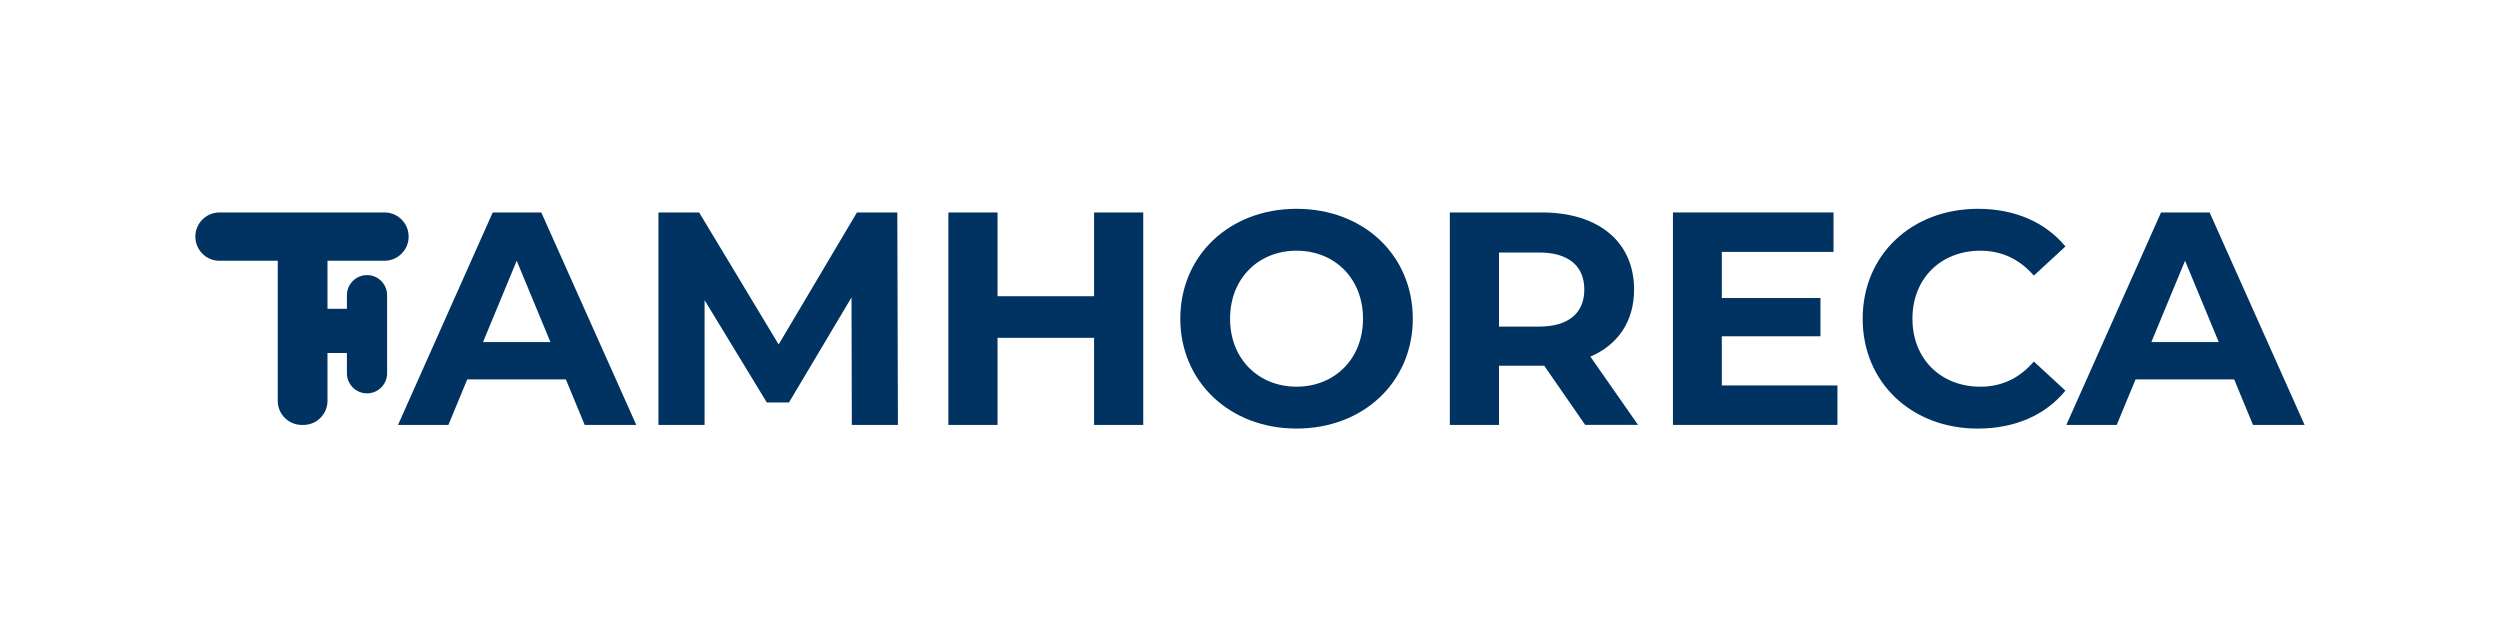
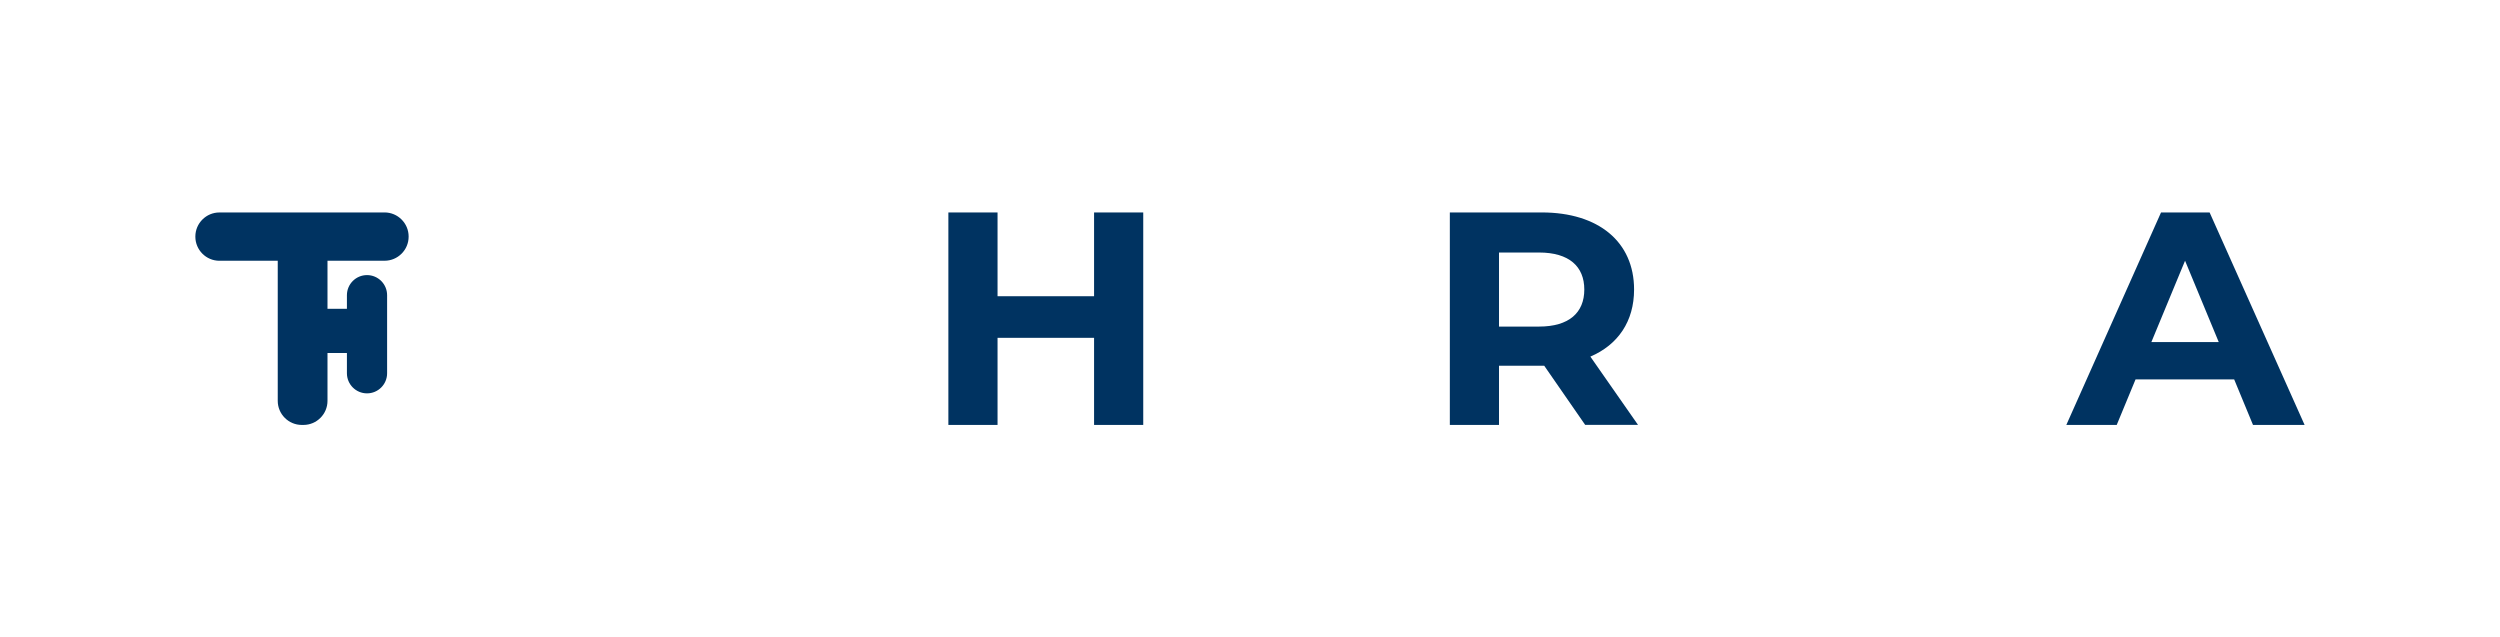
<svg xmlns="http://www.w3.org/2000/svg" id="Capa_1" data-name="Capa 1" viewBox="0 0 1122.18 286.1">
  <defs>
    <style>
      .cls-1 {
        fill: #003361;
        stroke-width: 0px;
      }
    </style>
  </defs>
-   <path class="cls-1" d="M254.01,170.3h-44.28l-8.45,20.43h-22.62l42.51-95.37h21.8l42.64,95.37h-23.16l-8.45-20.43ZM247.06,153.54l-15.12-36.51-15.12,36.51h30.24Z" />
-   <path class="cls-1" d="M382.36,190.73l-.14-57.22-28.07,47.14h-9.95l-27.93-45.91v55.99h-20.71v-95.37h18.26l35.69,59.26,35.15-59.26h18.12l.27,95.37h-20.71Z" />
  <path class="cls-1" d="M513.17,95.37v95.37h-22.07v-39.1h-43.33v39.1h-22.07v-95.37h22.07v37.6h43.33v-37.6h22.07Z" />
-   <path class="cls-1" d="M529.8,143.05c0-28.34,22.07-49.32,52.18-49.32s52.18,20.85,52.18,49.32-22.21,49.32-52.18,49.32-52.18-20.98-52.18-49.32ZM611.82,143.05c0-18.12-12.81-30.52-29.84-30.52s-29.84,12.4-29.84,30.52,12.81,30.52,29.84,30.52,29.84-12.4,29.84-30.52Z" />
  <path class="cls-1" d="M711.55,190.73l-18.39-26.56h-20.3v26.56h-22.07v-95.37h41.28c25.48,0,41.42,13.21,41.42,34.6,0,14.31-7.22,24.8-19.62,30.11l21.39,30.65h-23.71ZM690.85,113.35h-17.99v33.24h17.99c13.49,0,20.3-6.27,20.3-16.62s-6.81-16.62-20.3-16.62Z" />
-   <path class="cls-1" d="M824.78,173.02v17.71h-73.84v-95.37h72.07v17.71h-50.14v20.71h44.28v17.17h-44.28v22.07h51.91Z" />
-   <path class="cls-1" d="M836.1,143.05c0-28.75,22.07-49.32,51.77-49.32,16.49,0,30.25,6,39.24,16.9l-14.17,13.08c-6.41-7.36-14.44-11.17-23.98-11.17-17.85,0-30.52,12.53-30.52,30.52s12.67,30.52,30.52,30.52c9.54,0,17.58-3.81,23.98-11.31l14.17,13.08c-8.99,11.03-22.75,17.03-39.38,17.03-29.56,0-51.63-20.57-51.63-49.32Z" />
  <path class="cls-1" d="M1002.87,170.3h-44.28l-8.45,20.43h-22.62l42.51-95.37h21.8l42.64,95.37h-23.16l-8.45-20.43ZM995.93,153.54l-15.12-36.51-15.12,36.51h30.25Z" />
  <path class="cls-1" d="M172.63,95.37h-74.15c-5.93,0-10.79,4.85-10.79,10.79v.1c0,5.93,4.85,10.79,10.79,10.79h26.19v62.9c0,5.93,4.85,10.79,10.79,10.79h.75c5.93,0,10.79-4.85,10.79-10.79v-21.51h8.72v9.11c0,4.98,4.04,9.02,9.02,9.02h0c4.98,0,9.02-4.04,9.02-9.02v-35.05c0-4.98-4.04-9.02-9.02-9.02h0c-4.98,0-9.02,4.04-9.02,9.02v6.12h-8.72v-21.58h25.63c5.93,0,10.79-4.85,10.79-10.79v-.1c0-5.93-4.85-10.79-10.79-10.79Z" />
</svg>